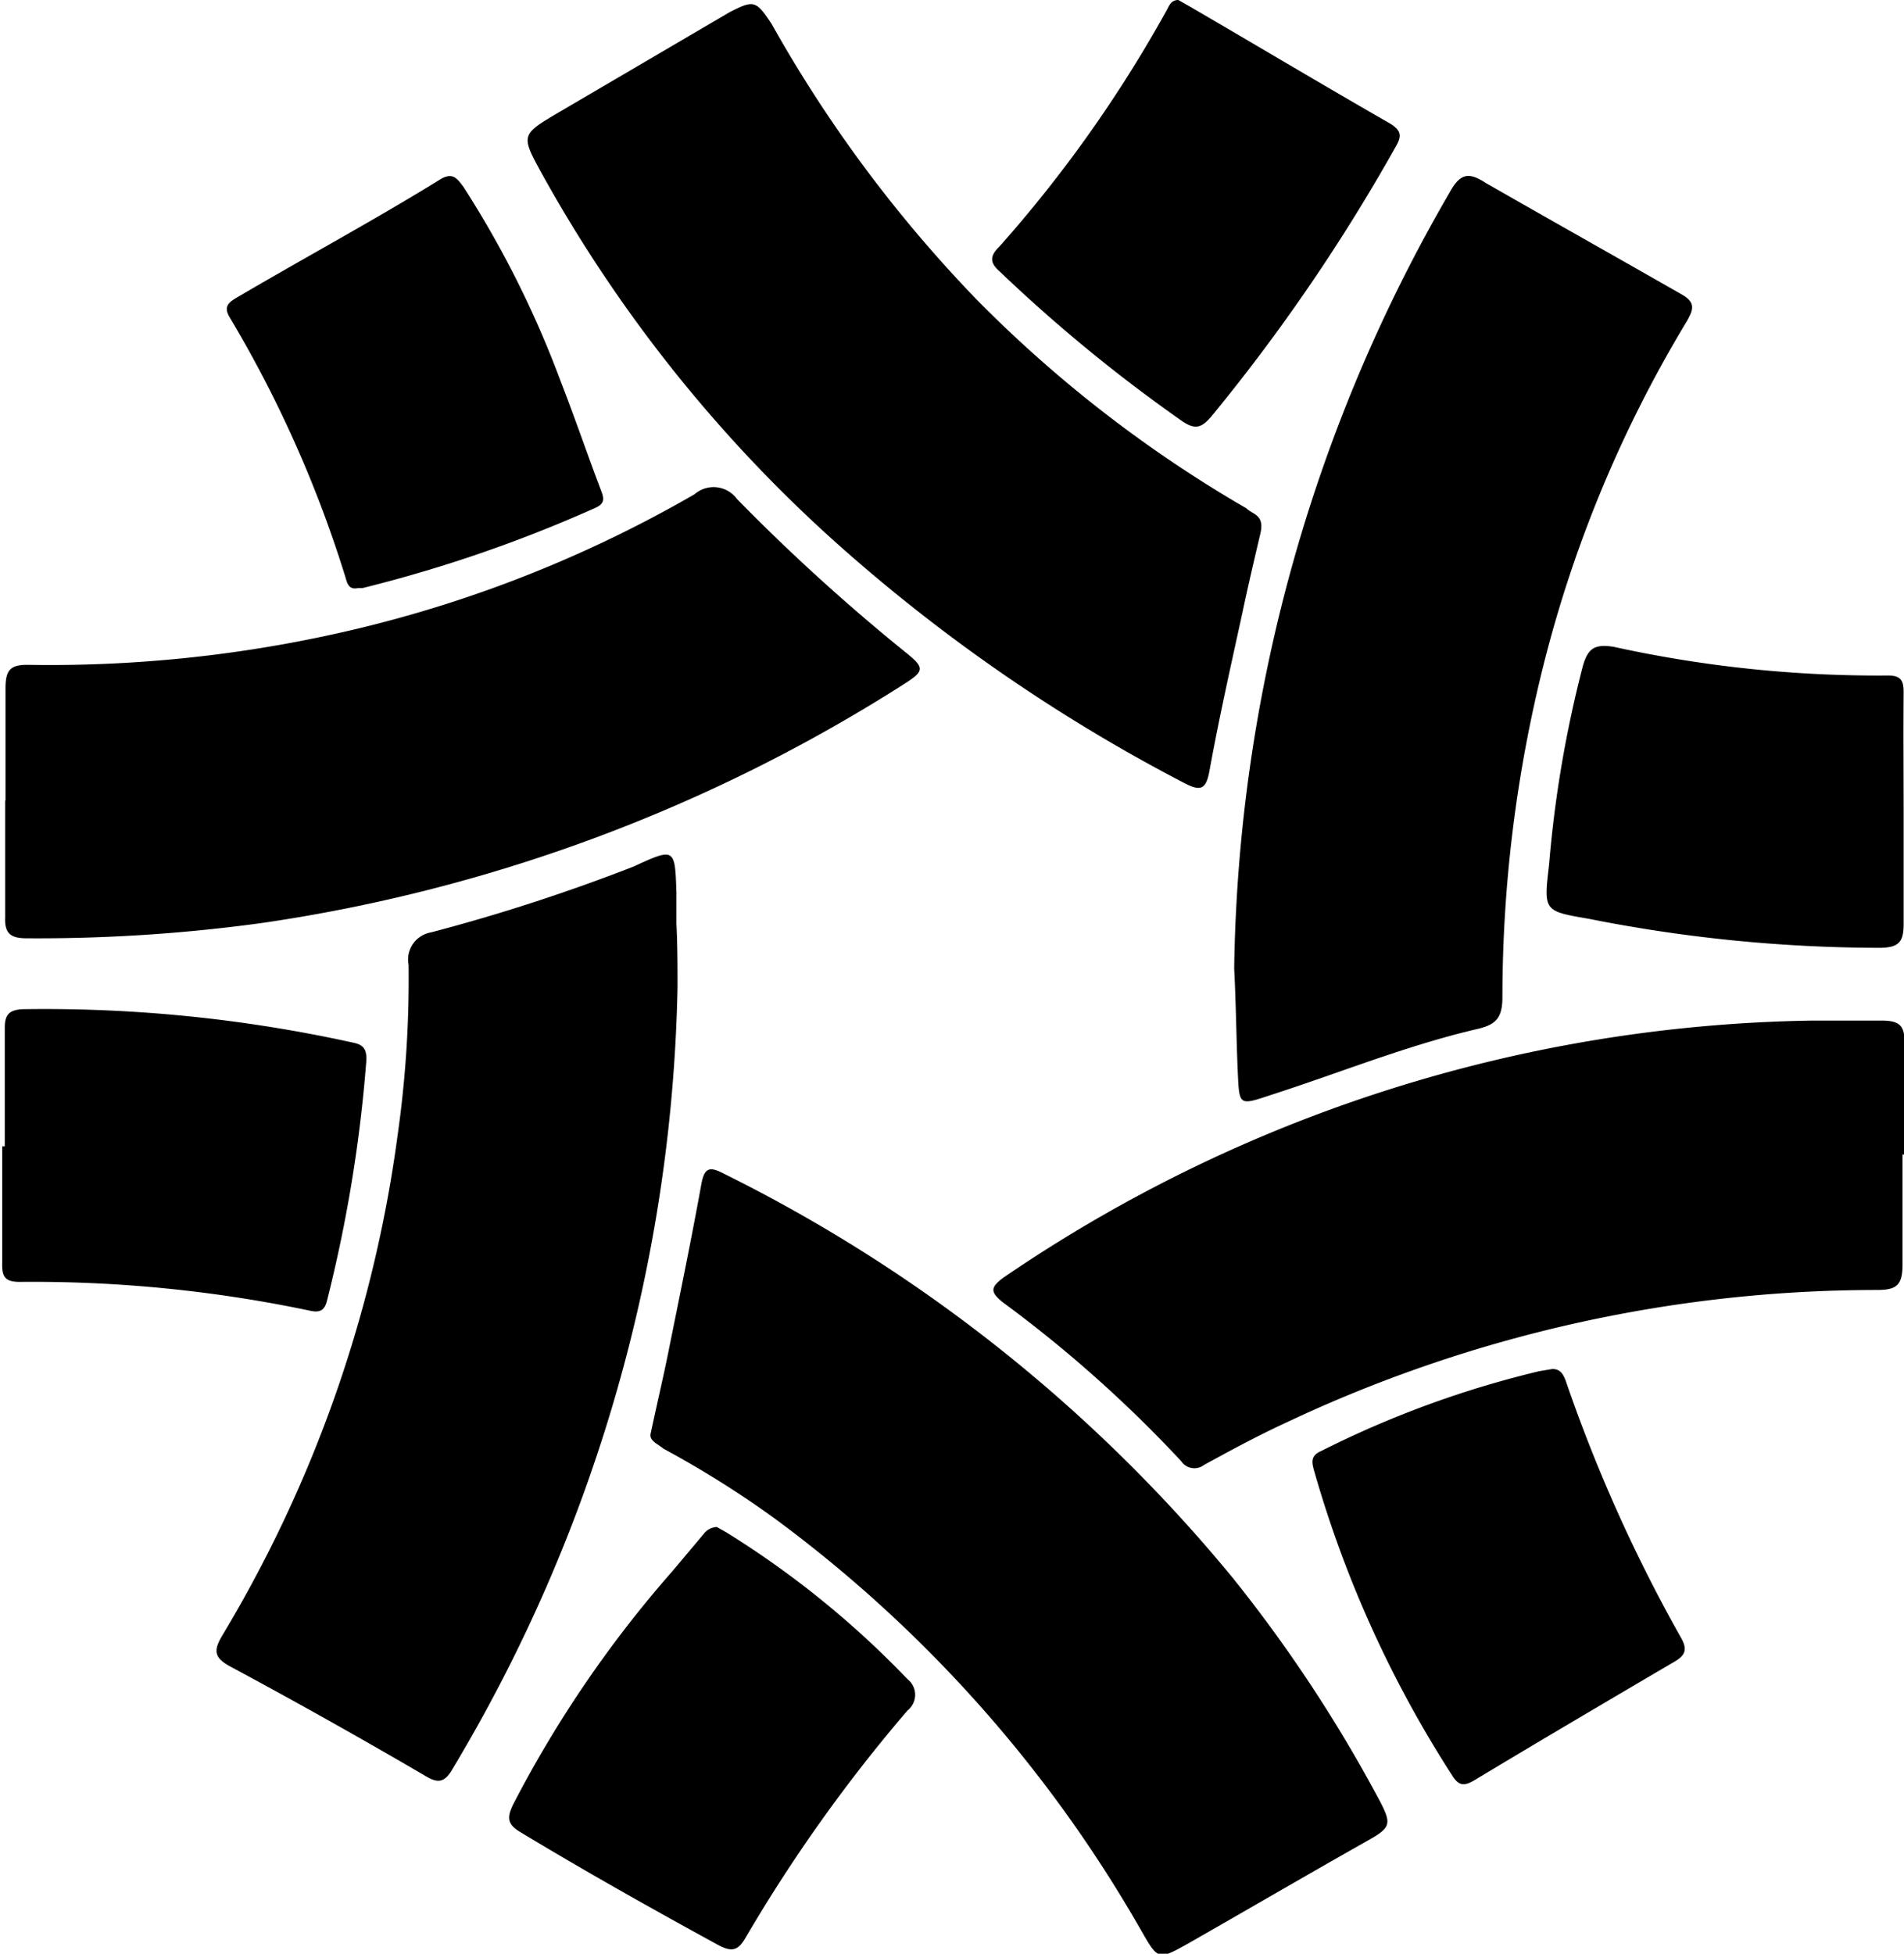
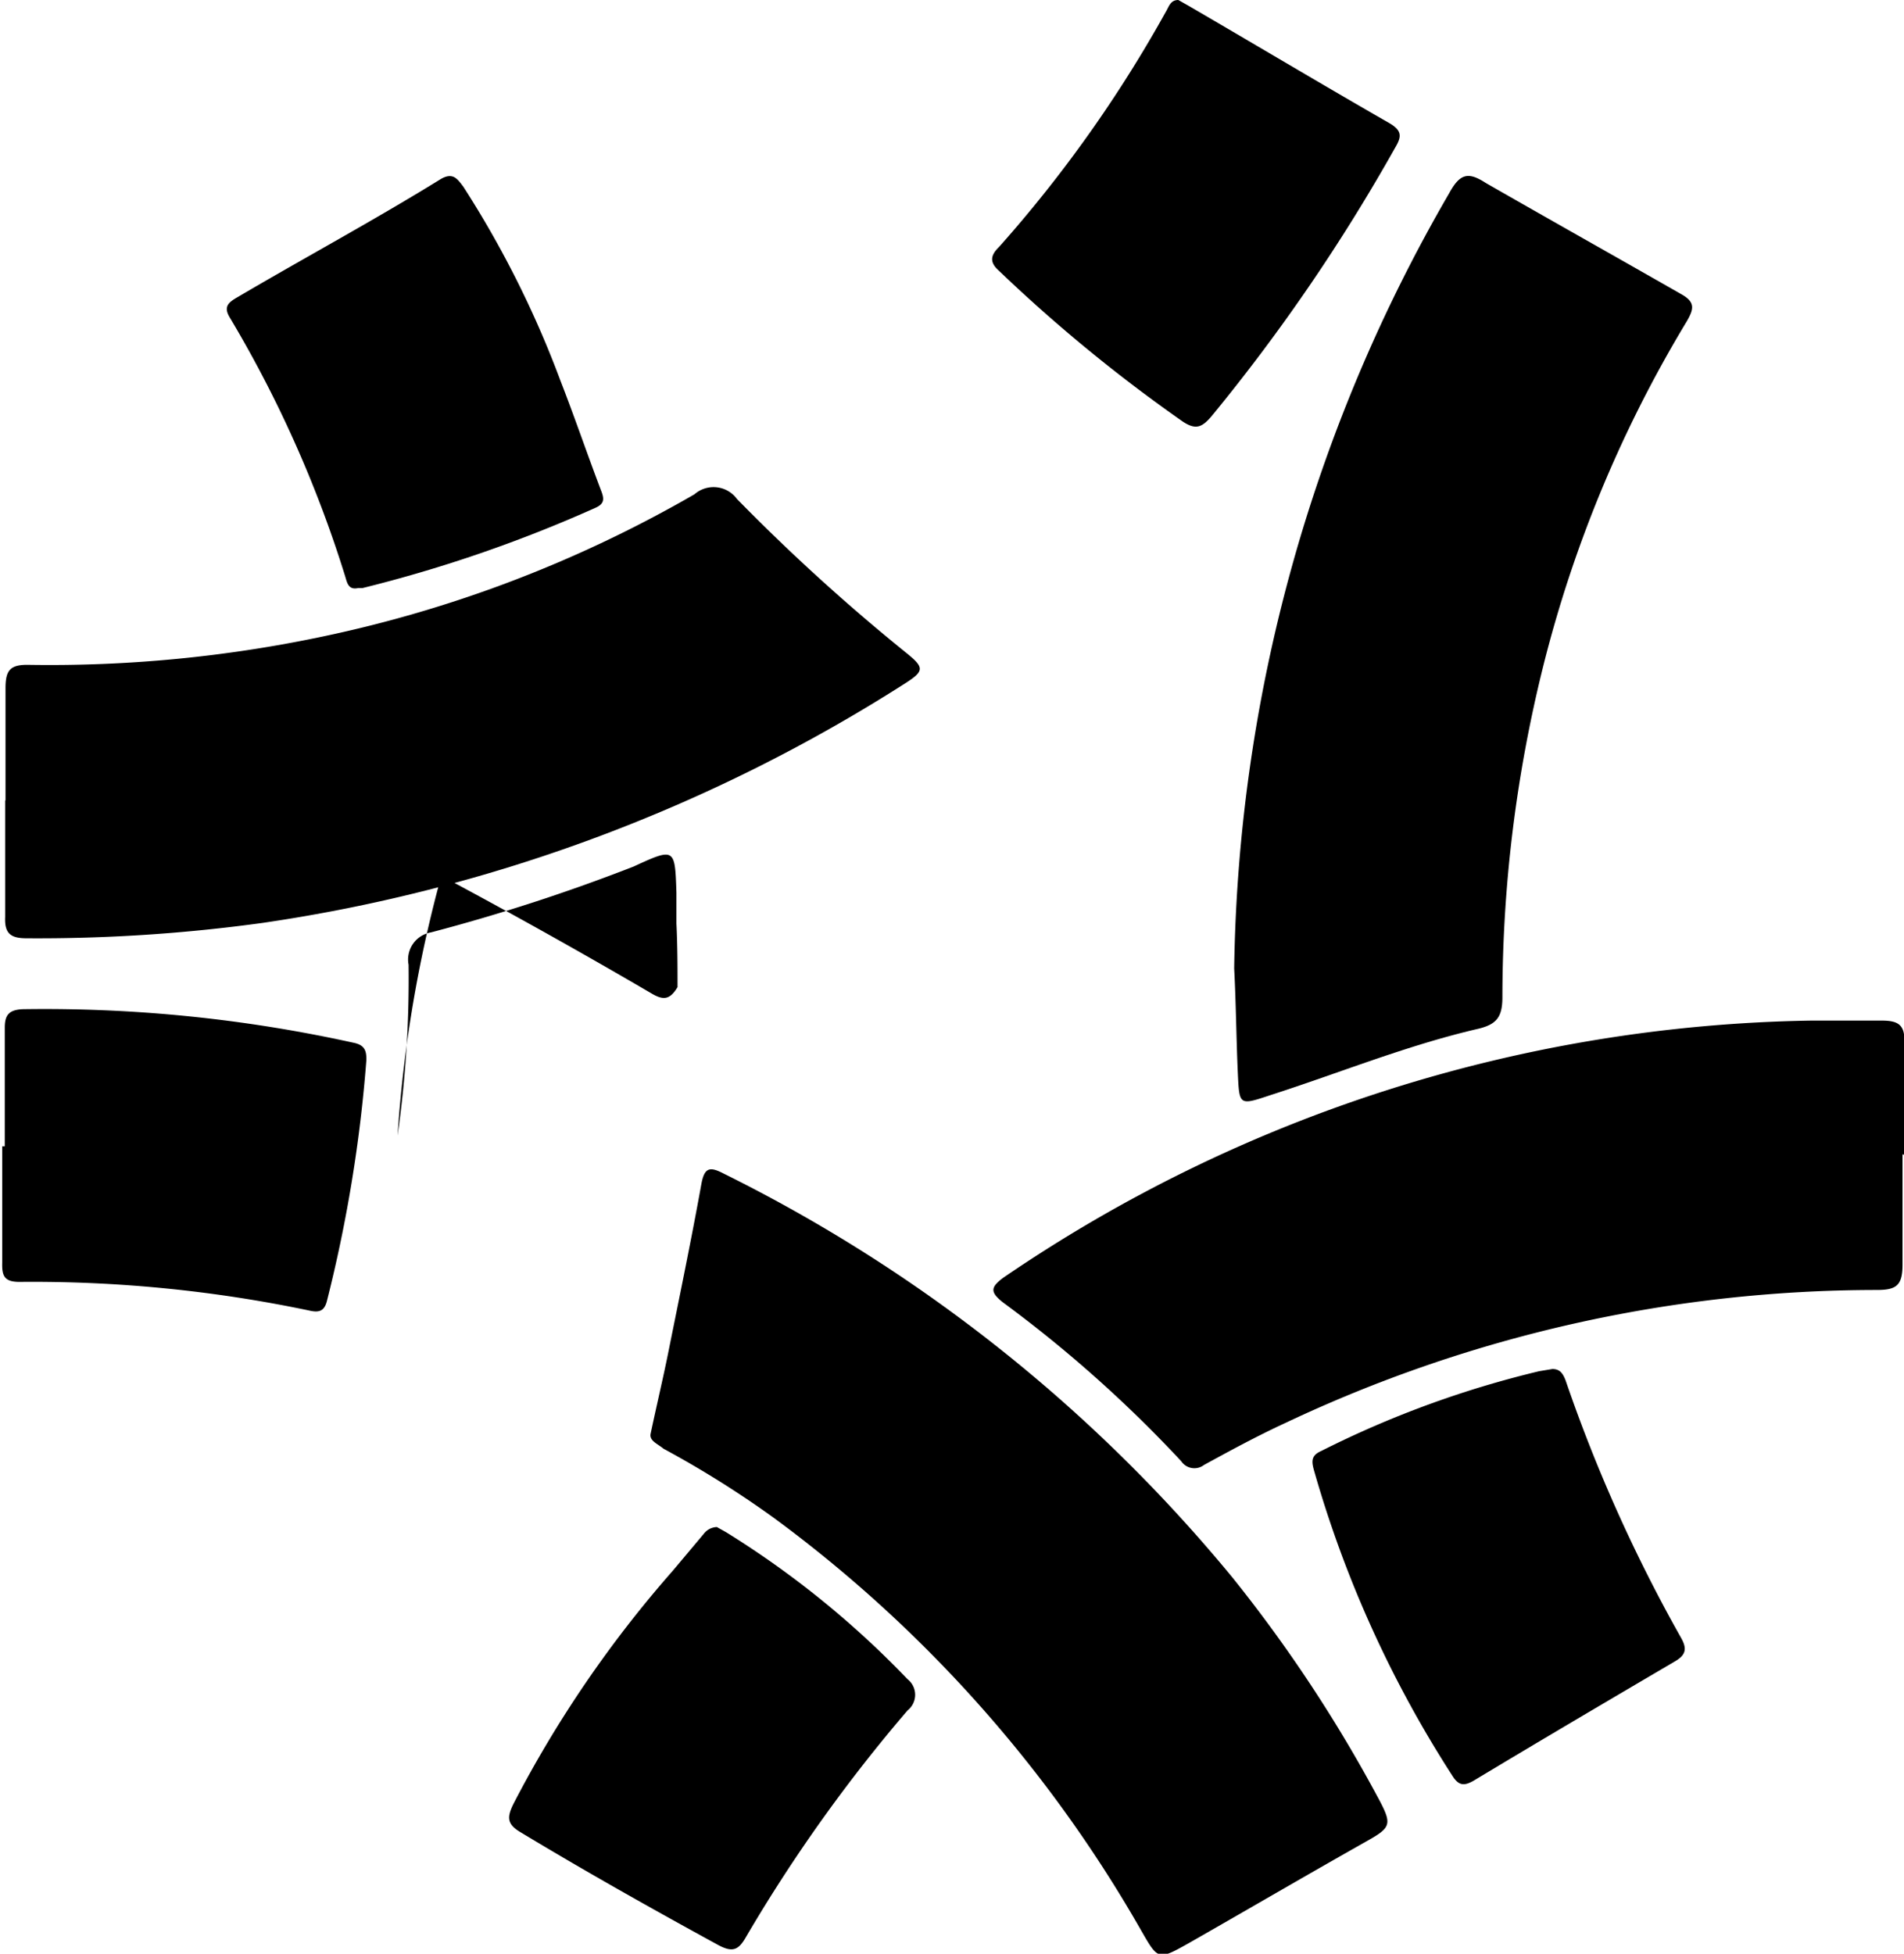
<svg xmlns="http://www.w3.org/2000/svg" viewBox="0 0 51.82 53.16">
  <g id="Layer_2" data-name="Layer 2">
    <g id="Layer_1-2" data-name="Layer 1">
      <path d="M.15,21.78c0-1,0-2,0-3.05,0-.49.12-.65.63-.64a36,36,0,0,0,8-.77A34.34,34.34,0,0,0,18.9,13.45a.79.79,0,0,1,1.16.13,53.52,53.52,0,0,0,4.6,4.18c.51.41.5.5-.05.85a44.4,44.4,0,0,1-17.45,6.5,44.84,44.84,0,0,1-6.44.42c-.43,0-.6-.13-.58-.58,0-1.06,0-2.11,0-3.17Z" />
      <path d="M33.59,26.35A43.19,43.19,0,0,1,39.44,5.26c.29-.53.51-.6,1-.28C42.22,6,44,7,45.75,8c.4.22.35.41.16.74A34.16,34.16,0,0,0,42,18.13a37.32,37.32,0,0,0-1.11,9c0,.55-.16.75-.69.87-1.93.45-3.76,1.2-5.63,1.8-.84.28-.84.28-.88-.58S33.64,27.3,33.59,26.35Z" />
      <path d="M51.78,31.41c0,1,0,2,0,3,0,.57-.17.69-.7.69A37.66,37.66,0,0,0,35,38.71c-.76.35-1.5.75-2.23,1.15a.43.43,0,0,1-.62-.1,34.92,34.92,0,0,0-4.85-4.32c-.37-.29-.33-.42,0-.67a40.07,40.07,0,0,1,22-7c.64,0,1.28,0,1.91,0,.45,0,.64.11.62.6,0,1,0,2,0,3.05Z" />
      <path d="M17.71,39c.17-.8.33-1.47.47-2.16.31-1.54.63-3.08.91-4.63.08-.42.21-.48.58-.29a42.13,42.13,0,0,1,13.87,11,38.9,38.9,0,0,1,4,6.06c.35.66.31.75-.33,1.11-1.63.92-3.24,1.86-4.87,2.79-.82.46-.82.45-1.28-.35a36.21,36.21,0,0,0-10-11.23,27.14,27.14,0,0,0-3-1.88C17.89,39.28,17.66,39.2,17.71,39Z" />
-       <path d="M18.44,26.86a42.94,42.94,0,0,1-6.14,21.3c-.21.35-.39.36-.71.17q-2.65-1.55-5.35-3c-.43-.24-.42-.44-.19-.83A35.56,35.56,0,0,0,10.82,30.9a30.1,30.1,0,0,0,.3-4.65.75.75,0,0,1,.61-.88,50.59,50.59,0,0,0,5.51-1.79c1.13-.52,1.13-.51,1.17.71,0,.28,0,.56,0,.84C18.44,25.73,18.44,26.33,18.44,26.86Z" />
-       <path d="M34.3,14.53c-.15.64-.33,1.4-.49,2.16-.31,1.42-.63,2.84-.89,4.27-.09.5-.22.59-.68.35a46.11,46.11,0,0,1-9.38-6.45A38.55,38.55,0,0,1,14.75,4.73c-.58-1.06-.58-1.06.47-1.68L19.86.33C20.51,0,20.57,0,21,.65a36.38,36.38,0,0,0,5.58,7.5,34.76,34.76,0,0,0,7.34,5.68C34.09,14,34.43,14,34.3,14.53Z" />
+       <path d="M18.44,26.86c-.21.35-.39.36-.71.17q-2.65-1.55-5.35-3c-.43-.24-.42-.44-.19-.83A35.56,35.56,0,0,0,10.82,30.9a30.1,30.1,0,0,0,.3-4.65.75.75,0,0,1,.61-.88,50.59,50.59,0,0,0,5.51-1.79c1.13-.52,1.13-.51,1.17.71,0,.28,0,.56,0,.84C18.44,25.73,18.44,26.33,18.44,26.86Z" />
      <path d="M19.51,41.55l.25.14a25.22,25.22,0,0,1,4.94,4,.54.54,0,0,1,0,.85,42.42,42.42,0,0,0-4.4,6.17c-.2.35-.36.42-.74.22-1.83-1-3.61-2-5.4-3.08-.37-.22-.36-.41-.19-.76a31.58,31.58,0,0,1,4.34-6.35l.84-1A.47.47,0,0,1,19.51,41.55Z" />
      <path d="M.13,31.19c0-1.08,0-2.15,0-3.23,0-.35.12-.48.48-.5a39,39,0,0,1,9,.91c.31.06.37.21.36.49a38.68,38.68,0,0,1-1.07,6.53c-.07.29-.22.33-.48.27a36.67,36.67,0,0,0-7.89-.78c-.42,0-.48-.17-.47-.53,0-1.06,0-2.11,0-3.16Z" />
      <path d="M32.07,0l.3.17C34.19,1.23,36,2.31,37.83,3.36c.33.2.32.36.14.66a50.28,50.28,0,0,1-5,7.31c-.25.29-.42.38-.78.14a42.34,42.34,0,0,1-5-4.1c-.25-.22-.25-.41,0-.65A35.65,35.65,0,0,0,31.73.32C31.81.19,31.85,0,32.07,0Z" />
-       <path d="M51.81,22.14c0,1,0,2,0,3,0,.48-.12.64-.63.65A40.81,40.81,0,0,1,43.24,25c-1.23-.21-1.23-.21-1.08-1.47a31.86,31.86,0,0,1,.92-5.41c.14-.49.33-.6.84-.52a33.49,33.49,0,0,0,7.47.78c.38,0,.42.18.42.47C51.8,20,51.81,21,51.81,22.14Z" />
      <path d="M42.25,37.25c.19,0,.28.1.36.31a41.87,41.87,0,0,0,3.14,7c.19.33.11.49-.19.66-1.82,1.07-3.64,2.14-5.45,3.23-.26.15-.41.14-.58-.13A30.9,30.9,0,0,1,35.76,40c-.07-.25-.07-.4.2-.52a27.19,27.19,0,0,1,5.93-2.17Z" />
      <path d="M9.75,16c-.26.06-.3-.13-.35-.3A32.51,32.51,0,0,0,6.26,8.65c-.18-.29-.06-.41.18-.55C8.31,7,10.17,6,12,4.87c.33-.19.45,0,.61.21a27.34,27.34,0,0,1,2.64,5.27c.39,1,.73,2,1.11,3,.09.23.09.36-.16.47A37.63,37.63,0,0,1,9.87,16Z" />
    </g>
  </g>
</svg>